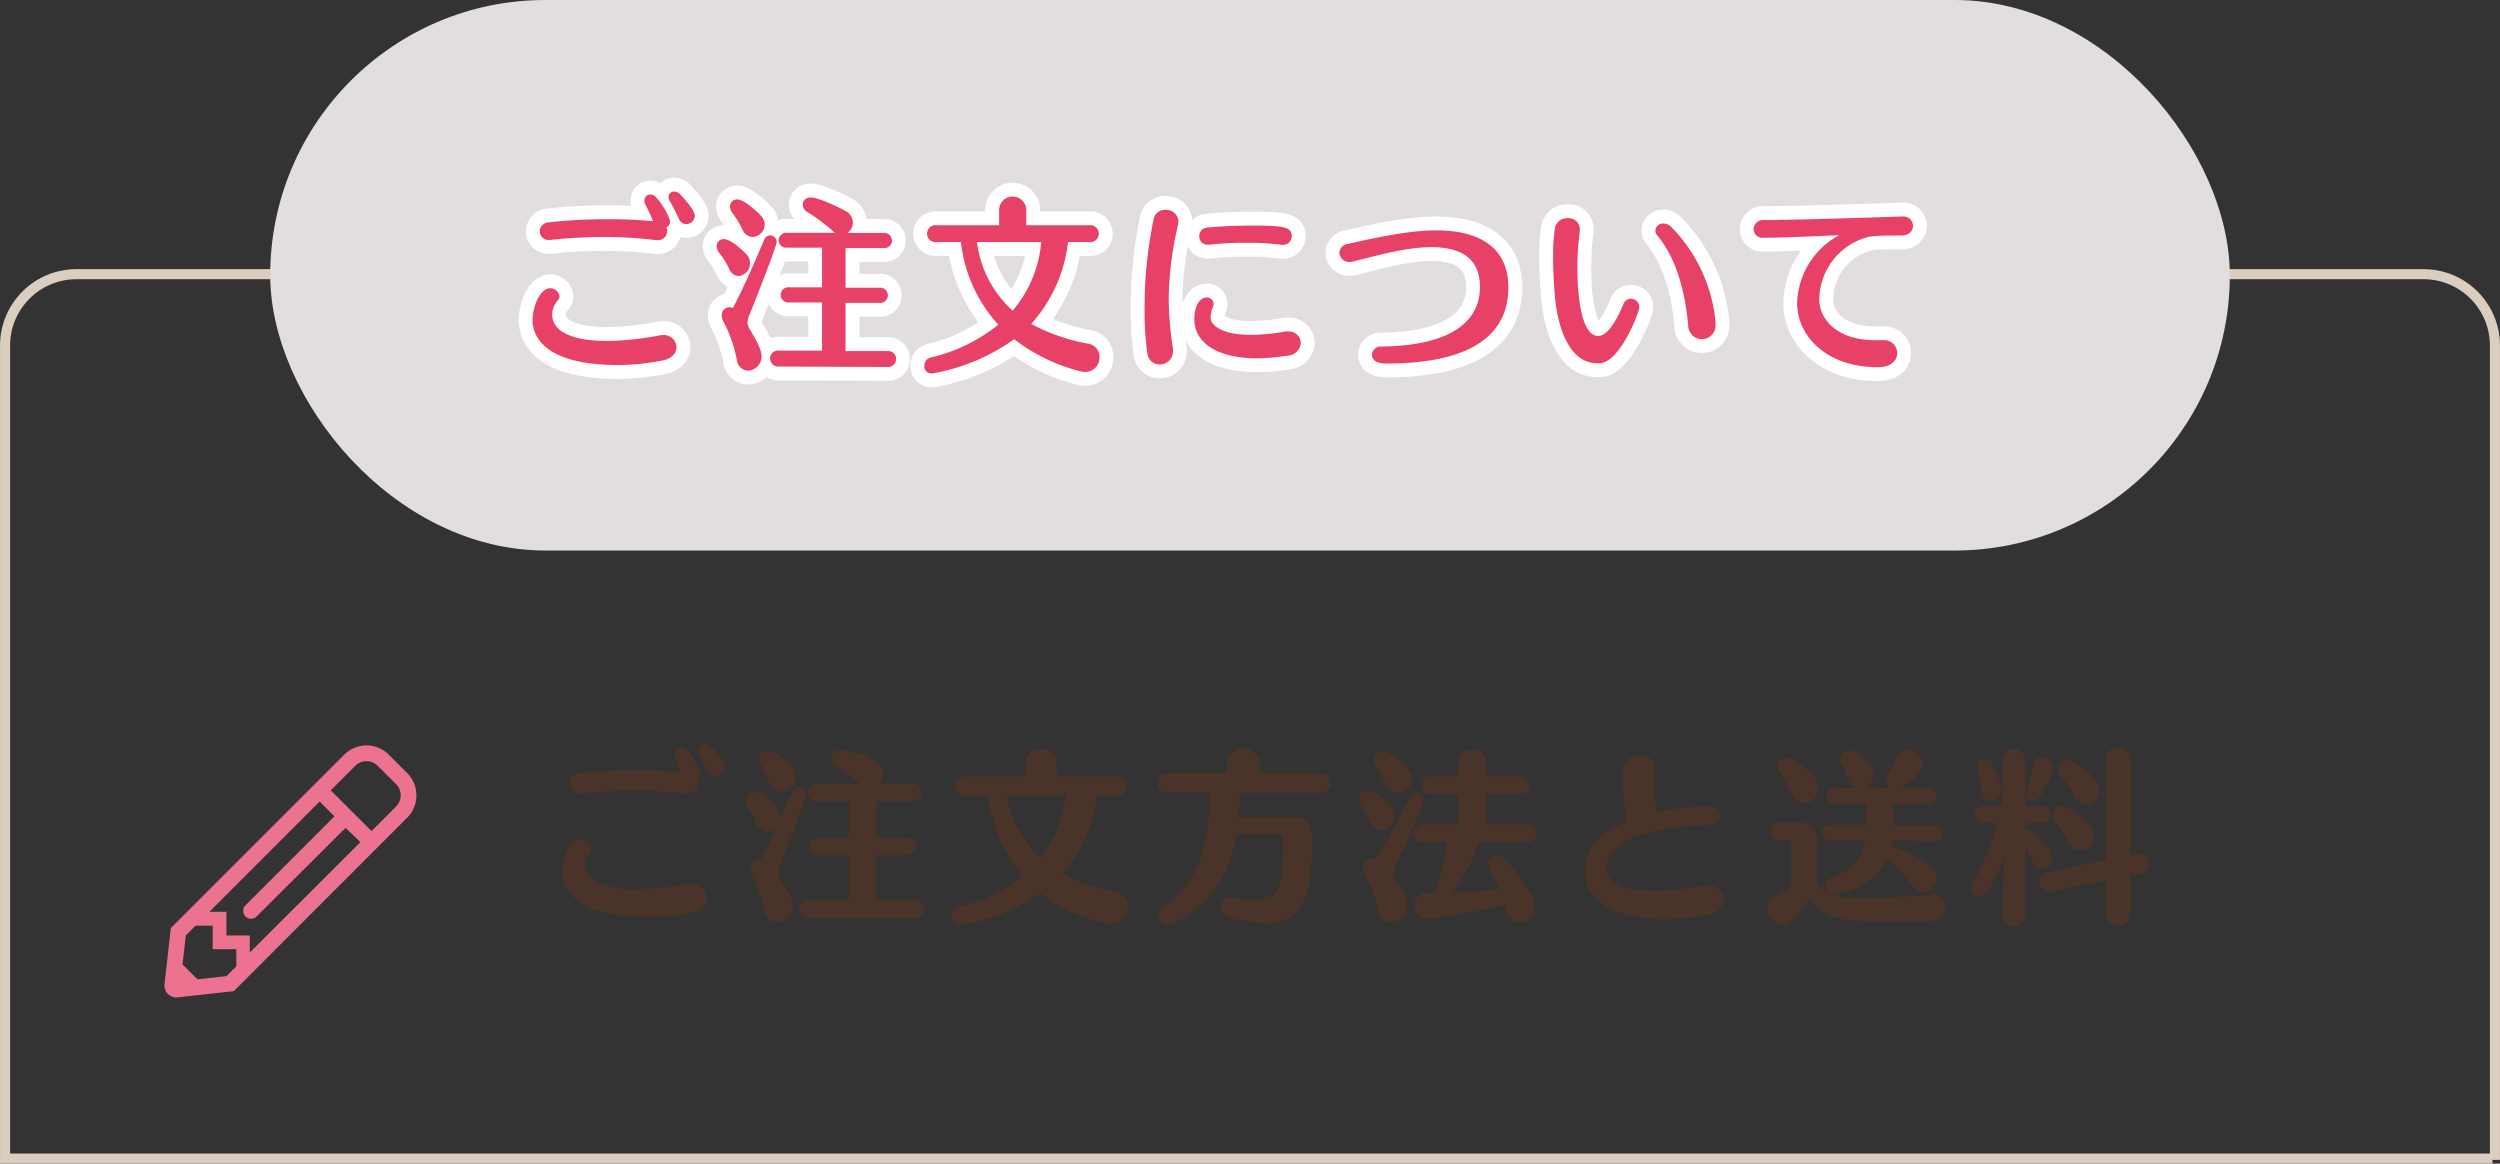
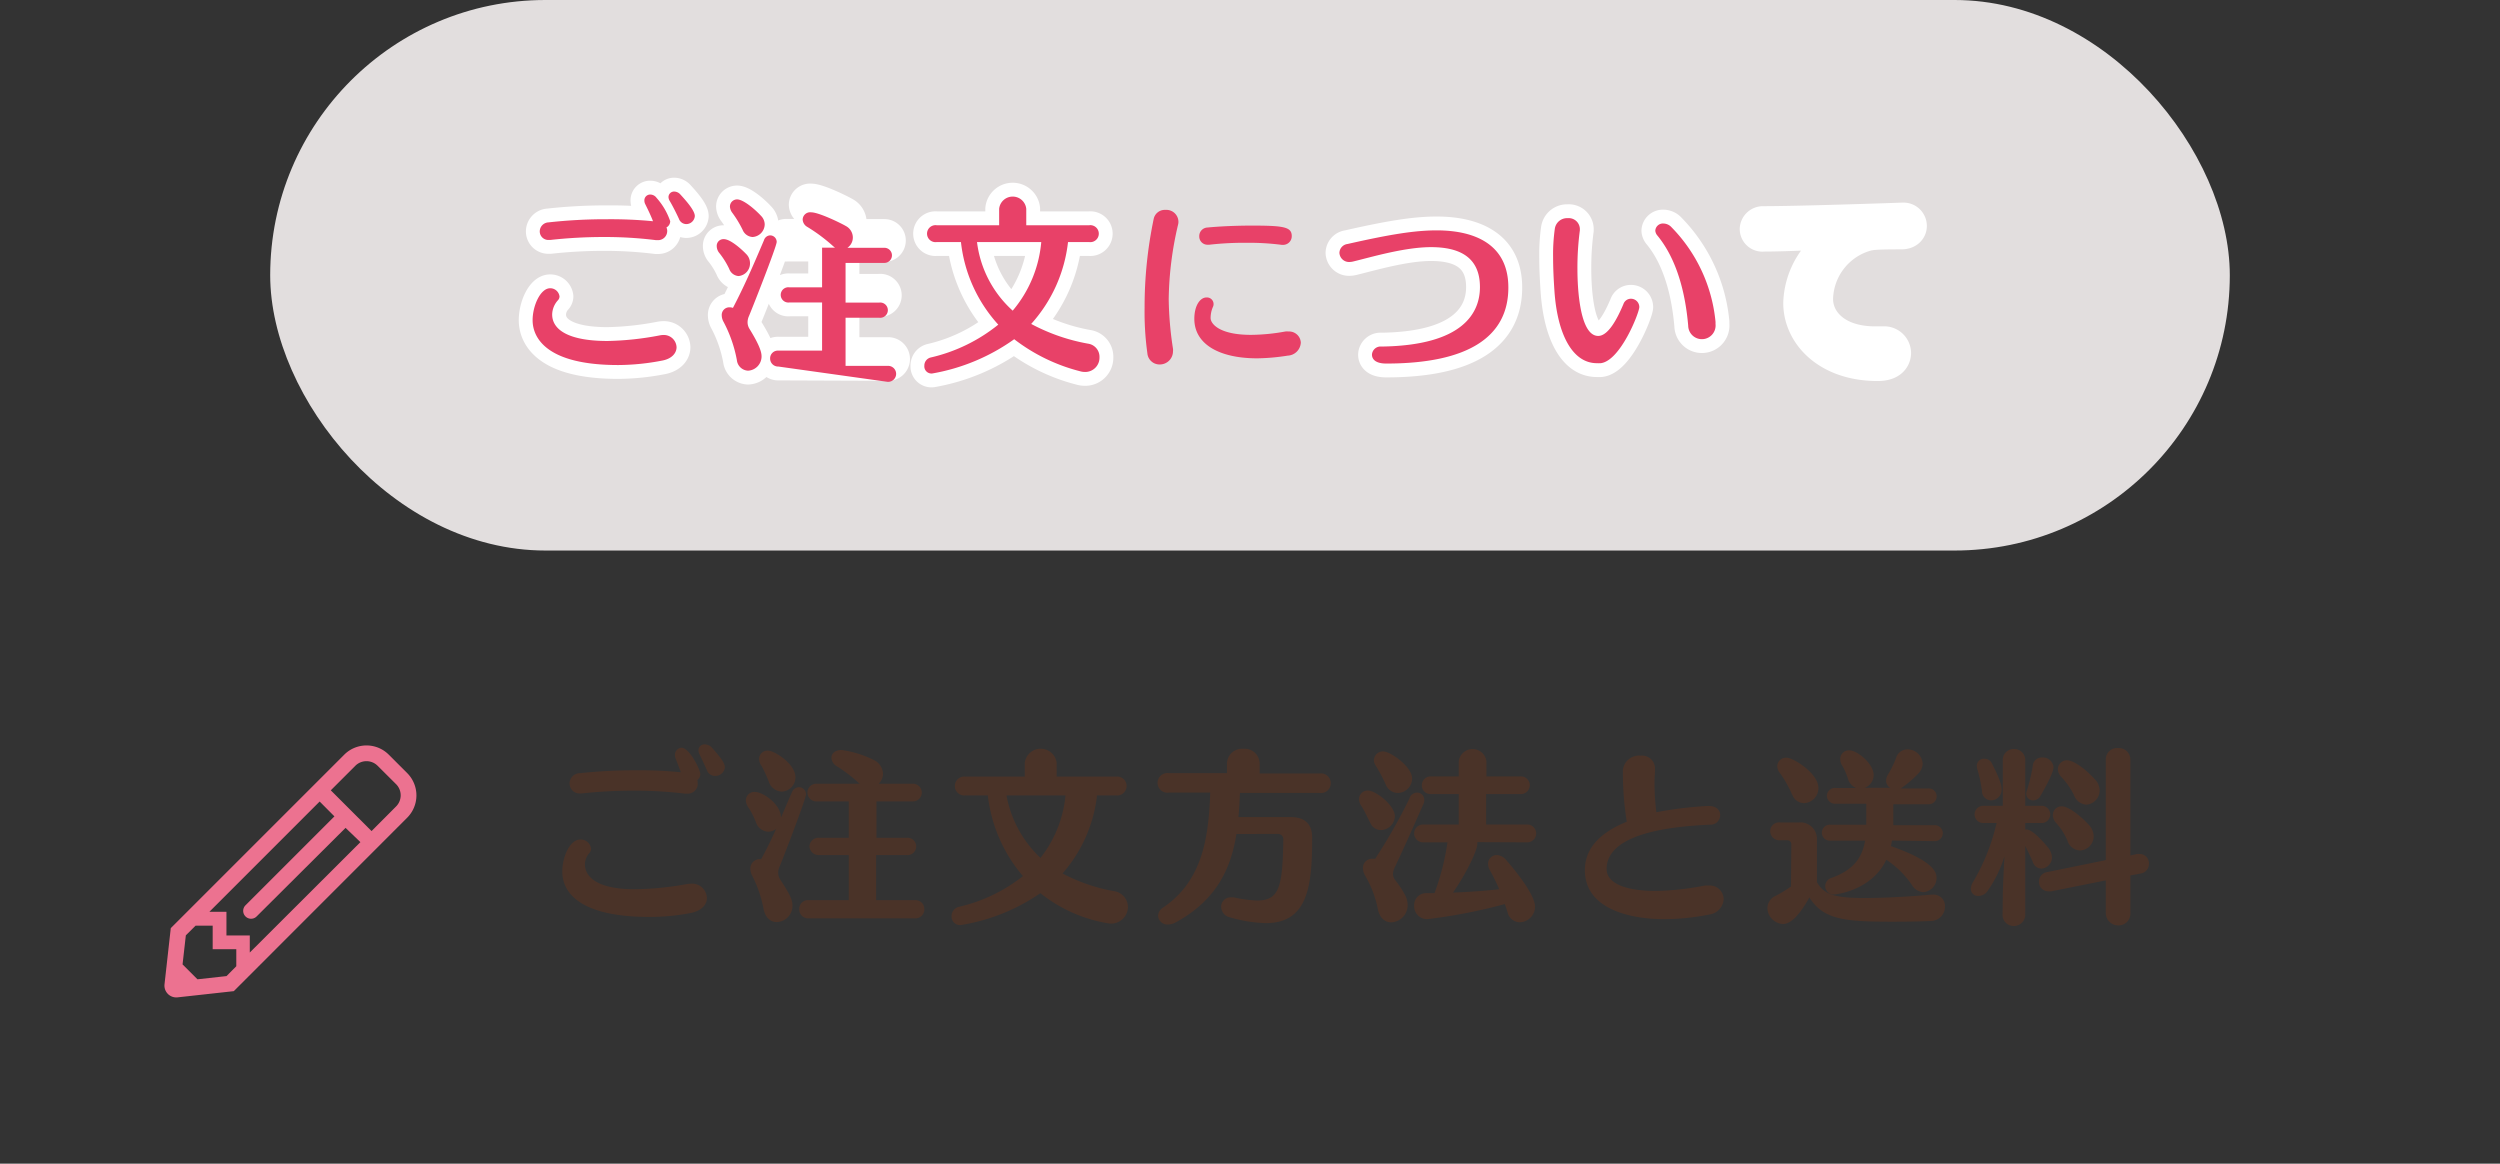
<svg xmlns="http://www.w3.org/2000/svg" id="e36cc29c-0307-4d17-8268-584dfddd8ca0" data-name="レイヤー 1" viewBox="0 0 350.3 163.05">
  <rect x="0" y="0" width="350.3" height="163.05" fill="#333333" stroke="none" />
  <path d="M96.78,127.93a30,30,0,0,1-5.8.55c-9.44,0-12.19-3.23-12.19-6.35,0-2,1-4.5,2.55-4.5a1.46,1.46,0,0,1,1.48,1.31.9.9,0,0,1-.24.59,2.46,2.46,0,0,0-.62,1.59c0,1.17.86,3.48,7,3.48a42.79,42.79,0,0,0,7.31-.73,4.93,4.93,0,0,1,.54-.05,2.08,2.08,0,0,1,2.24,2C99.07,126.68,98.39,127.62,96.78,127.93Zm1-18.12a1.42,1.42,0,0,1-1.51,1.4l-.28,0a57,57,0,0,0-7.26-.42,64.34,64.34,0,0,0-7.22.39c-.08,0-.16,0-.24,0a1.4,1.4,0,0,1-1.46-1.41,1.45,1.45,0,0,1,1.41-1.43,74.1,74.1,0,0,1,8-.41,57.57,57.57,0,0,1,6.18.28c-.23-.65-.54-1.43-.72-1.89a1.57,1.57,0,0,1-.11-.55,1,1,0,0,1,.91-1c1.15,0,2.65,3.12,2.65,3.67a1.1,1.1,0,0,1-.41.86A1.13,1.13,0,0,1,97.74,109.81Zm2.39-1.09a1.19,1.19,0,0,1-1.11-.78c-.26-.6-.76-1.64-1-2.16a1.33,1.33,0,0,1-.19-.65.84.84,0,0,1,.91-.83,1.39,1.39,0,0,1,1,.49c1.27,1.43,1.79,2.16,1.79,2.73A1.34,1.34,0,0,1,100.13,108.72Z" fill="#4a3328" />
  <path d="M107.65,116.54a1.9,1.9,0,0,1-1.72-1.3,10.63,10.63,0,0,0-1-2,1.9,1.9,0,0,1-.42-1.1,1.18,1.18,0,0,1,1.28-1.17c1.12,0,3.64,1.72,3.64,3.59.52-1.19,1-2.36,1.51-3.48a1.11,1.11,0,0,1,1-.78,1,1,0,0,1,1,1c0,.62-3.25,9.07-3.72,10.17a2.08,2.08,0,0,0-.18.8,1.78,1.78,0,0,0,.31,1c1.35,2.08,1.69,2.81,1.69,3.62a2.27,2.27,0,0,1-2.18,2.31c-.81,0-1.56-.49-1.85-1.74a17.12,17.12,0,0,0-1.59-4.71,2.14,2.14,0,0,1-.28-1,1.32,1.32,0,0,1,1.38-1.37h.13c.72-1.28,1.43-2.74,2.1-4.24A1.81,1.81,0,0,1,107.65,116.54Zm.08-7a19.1,19.1,0,0,0-1-2.19,1.73,1.73,0,0,1-.37-1,1.18,1.18,0,0,1,1.28-1.17c.83,0,3.82,1.82,3.82,3.74a2,2,0,0,1-1.92,2A2,2,0,0,1,107.73,109.55Zm5.56,19.14a1.25,1.25,0,0,1-1.3-1.3,1.21,1.21,0,0,1,1.3-1.25h5.64v-6.32h-4.08a1.29,1.29,0,0,1-1.43-1.22,1.27,1.27,0,0,1,1.43-1.2h4.08v-5.1h-4.44a1.24,1.24,0,1,1,0-2.47h6a1.64,1.64,0,0,1-.26-.2,21.39,21.39,0,0,0-3-2.27,1.42,1.42,0,0,1-.73-1.17c0-.57.47-1.09,1.43-1.09a14.66,14.66,0,0,1,4.53,1.41,2.24,2.24,0,0,1,1.27,1.92,1.93,1.93,0,0,1-.62,1.4h4.7a1.24,1.24,0,1,1,0,2.47h-5v5.1H127a1.22,1.22,0,1,1,0,2.42h-4.24v6.32h5.44a1.24,1.24,0,0,1,1.32,1.27,1.25,1.25,0,0,1-1.32,1.28Z" fill="#4a3328" />
  <path d="M153.69,111.45c0,.07,0,.18,0,.23a20,20,0,0,1-4.81,10.71,24.58,24.58,0,0,0,7.17,2.47,2.28,2.28,0,0,1,2,2.24,2.37,2.37,0,0,1-2.57,2.31,20.54,20.54,0,0,1-9.7-4.26,27.19,27.19,0,0,1-11.15,4.47,1.19,1.19,0,0,1-1.3-1.22,1.34,1.34,0,0,1,1-1.33,22.54,22.54,0,0,0,9-4.31,21.17,21.17,0,0,1-4.92-11.31h-3.09a1.33,1.33,0,1,1,0-2.63h8.27V106.9a2.25,2.25,0,0,1,4.47,0v1.92h8.27a1.33,1.33,0,1,1,0,2.63Zm-12.66,0a16,16,0,0,0,4.76,8.76,16.73,16.73,0,0,0,3.51-8.76Z" fill="#4a3328" />
  <path d="M173.25,116.86c-.78,4.91-2.84,9.28-8.48,12.37a2.3,2.3,0,0,1-1.09.31,1.3,1.3,0,0,1-1.41-1.22,1.42,1.42,0,0,1,.73-1.17c5.56-3.79,6.35-9.9,6.58-16.09h-5.8a1.38,1.38,0,1,1,0-2.73h8.14V107a2.12,2.12,0,0,1,2.31-2.08A2.09,2.09,0,0,1,176.5,107v1.38h8.39a1.38,1.38,0,1,1,0,2.73H173.74c-.05,1.14-.1,2.26-.21,3.38h7.33c2,0,3,1,3,2.86,0,6.65-.52,12-6.5,12a19.43,19.43,0,0,1-5-.81,1.53,1.53,0,0,1-1.25-1.48,1.3,1.3,0,0,1,1.35-1.32,2.27,2.27,0,0,1,.42,0,18,18,0,0,0,3.27.44c3.15,0,3.57-2,3.67-8.61a.74.74,0,0,0-.73-.72Z" fill="#4a3328" />
  <path d="M193.5,116.31a1.62,1.62,0,0,1-1.46-.94c-.47-.88-.8-1.71-1.32-2.49a1.61,1.61,0,0,1-.29-.89,1.21,1.21,0,0,1,1.25-1.22c1.09,0,3.77,2.08,3.77,3.61A2,2,0,0,1,193.5,116.31Zm4-4.5a1.17,1.17,0,0,1,1.07-.75,1,1,0,0,1,1,1,1.28,1.28,0,0,1-.13.62c-1.37,3.1-2.62,5.93-4,8.84a2.43,2.43,0,0,0-.26.94,1.49,1.49,0,0,0,.29.83,12.88,12.88,0,0,1,1.4,2.11,3,3,0,0,1,.37,1.4,2.41,2.41,0,0,1-2.29,2.44c-.81,0-1.59-.52-1.87-1.79a15.24,15.24,0,0,0-1.77-4.71,2.31,2.31,0,0,1-.34-1.12,1.28,1.28,0,0,1,1.35-1.29,2.3,2.3,0,0,1,.37,0A78.09,78.09,0,0,0,197.53,111.81ZM194.2,110a21,21,0,0,0-1.43-2.71,1.39,1.39,0,0,1-.26-.78,1.26,1.26,0,0,1,1.3-1.22c1,0,4.06,2.11,4.06,3.82a2.05,2.05,0,0,1-2,2A1.85,1.85,0,0,1,194.2,110ZM207,118a.8.8,0,0,1,0,.28c0,.78-1.33,3.8-3.41,6.79,2.16-.08,4.42-.24,6.48-.47a28,28,0,0,0-1.3-2.65,1.85,1.85,0,0,1-.26-.89,1.21,1.21,0,0,1,1.22-1.25,1.78,1.78,0,0,1,1.3.68c.26.29,4.06,4.6,4.06,6.55a2.2,2.2,0,0,1-2.14,2.19,1.8,1.8,0,0,1-1.71-1.38q-.19-.63-.39-1.17A75.54,75.54,0,0,1,200,128.79a1.81,1.81,0,0,1-1.85-1.87,1.67,1.67,0,0,1,1.69-1.77H201a34.85,34.85,0,0,0,1.82-7.12H199.4a1.25,1.25,0,1,1,0-2.5h5v-4.27h-3.87a1.19,1.19,0,0,1-1.3-1.22,1.23,1.23,0,0,1,1.3-1.25h3.87v-2.08a1.95,1.95,0,0,1,3.88,0v2.08H213a1.24,1.24,0,1,1,0,2.47h-4.76v4.27H214a1.25,1.25,0,1,1,0,2.5Z" fill="#4a3328" />
  <path d="M227.4,108.54v-.66a2.28,2.28,0,0,1,2.5-2,1.82,1.82,0,0,1,2,1.74v.19c0,.57-.07,1.19-.07,1.84a33.5,33.5,0,0,0,.26,4.16,52.39,52.39,0,0,1,7.3-.88c1.15,0,1.64.62,1.64,1.27a1.33,1.33,0,0,1-1.27,1.35c-11.11.45-14.64,3.1-14.64,6.22,0,2,2.65,3.07,6.94,3.07a39.88,39.88,0,0,0,6.84-.76,4.93,4.93,0,0,1,.54,0,1.94,1.94,0,0,1,2.08,1.92,2.3,2.3,0,0,1-2,2.14,32.45,32.45,0,0,1-6.45.65c-4,0-11-1.12-11-6.87,0-3.61,3-5.61,5.87-6.78A44.34,44.34,0,0,1,227.4,108.54Z" fill="#4a3328" />
  <path d="M251,118.34a.55.55,0,0,0-.52-.6h-1.06a1.29,1.29,0,0,1-1.38-1.3,1.23,1.23,0,0,1,1.38-1.2h2.67a2.31,2.31,0,0,1,2.5,2.21v6.17c1,1.66,2.29,2.21,6.68,2.21,2.26,0,6-.16,9.28-.47h.26a1.58,1.58,0,0,1,1.72,1.64,2,2,0,0,1-2,2.05c-1.64.08-3.54.1-5.33.1-6.73,0-9.72-.28-11.67-3.4-1.9,3.43-3.12,3.72-3.72,3.72a2.3,2.3,0,0,1-2.16-2.24,1.9,1.9,0,0,1,1.12-1.69,16.09,16.09,0,0,0,2.18-1.33Zm.11-7a16.21,16.21,0,0,0-1.69-3,1.58,1.58,0,0,1-.39-1,1.23,1.23,0,0,1,1.32-1.17c.89,0,4.45,2.15,4.45,4.26a2.12,2.12,0,0,1-2,2.11A1.8,1.8,0,0,1,251.12,111.32Zm14,6.44-.15.78c6.19,2.16,6.39,3.78,6.39,4.45a2,2,0,0,1-1.84,2,2,2,0,0,1-1.61-1,13,13,0,0,0-3.59-3.54c-2.06,4.37-7.18,4.87-7.33,4.87a1.19,1.19,0,0,1-1.23-1.17,1.22,1.22,0,0,1,.91-1.17c3-1.1,4.24-2.73,4.68-5.21H256.5a1.12,1.12,0,1,1,0-2.23h5v-2.94h-4.27a1.15,1.15,0,0,1-1.25-1.12,1.13,1.13,0,0,1,1.25-1.09h2.84a2,2,0,0,1-1.1-1.17,9.12,9.12,0,0,0-.8-1.9,1.64,1.64,0,0,1-.31-1,1.19,1.19,0,0,1,1.27-1.2c1.12,0,3.41,1.87,3.41,3.48a1.9,1.9,0,0,1-1.28,1.77h3.59a1.15,1.15,0,0,1-.57-1,1.72,1.72,0,0,1,.26-.86,13.06,13.06,0,0,0,1.14-2.34,1.67,1.67,0,0,1,1.59-1.19,2.12,2.12,0,0,1,2.13,2,2,2,0,0,1-.57,1.35,15.09,15.09,0,0,1-2.5,2.13h3.82a1.11,1.11,0,1,1,0,2.21h-4.86v2.94H271a1.12,1.12,0,1,1,0,2.23Z" fill="#4a3328" />
  <path d="M280.63,125.51c0-.93.13-3.59.23-5.51a17.41,17.41,0,0,1-2.39,4.89,1.57,1.57,0,0,1-1.25.65,1,1,0,0,1-1.07-1,2.08,2.08,0,0,1,.34-1,28.8,28.8,0,0,0,3.17-7.8l.11-.42H278a1.21,1.21,0,1,1,0-2.41h2.63l0-6.32a1.53,1.53,0,0,1,1.56-1.64,1.55,1.55,0,0,1,1.59,1.64v6.32h2.18a1.21,1.21,0,1,1,0,2.41h-2.18v.91l.18,0c1,0,2.94,2.44,3.07,2.6a2.32,2.32,0,0,1,.49,1.3,1.57,1.57,0,0,1-1.48,1.58,1.31,1.31,0,0,1-1.2-.91c-.21-.54-.73-1.58-1.06-2.29v9.52a1.6,1.6,0,0,1-1.59,1.72,1.55,1.55,0,0,1-1.59-1.67v0Zm-.16-14.89a1.49,1.49,0,0,1-1.48,1.53,1.31,1.31,0,0,1-1.28-1.33,19.32,19.32,0,0,0-.67-3.12,1.74,1.74,0,0,1-.05-.39,1,1,0,0,1,1.06-1,1.16,1.16,0,0,1,1.09.73C280.18,109.08,280.47,110,280.47,110.62Zm4.45,1.53a.94.94,0,0,1-1-.94,1.12,1.12,0,0,1,.05-.31,25.45,25.45,0,0,0,.86-3.56,1.25,1.25,0,0,1,1.32-1.2,1.5,1.5,0,0,1,1.59,1.36c0,.25-.08,1-1.82,4A1.16,1.16,0,0,1,284.92,112.15Zm10.14,11.21-7.62,1.53a2.71,2.71,0,0,1-.37,0,1.32,1.32,0,0,1-1.37-1.35,1.34,1.34,0,0,1,1.19-1.35l8.17-1.67V106.4a1.58,1.58,0,0,1,1.71-1.58,1.62,1.62,0,0,1,1.74,1.58v13.47l.94-.21a2.17,2.17,0,0,1,.36,0,1.3,1.3,0,0,1,1.3,1.38,1.35,1.35,0,0,1-1.11,1.35l-1.49.28v5.18a1.66,1.66,0,0,1-1.69,1.82,1.75,1.75,0,0,1-1.76-1.82Zm-5.36-5.54a8.66,8.66,0,0,0-1.59-2.5,1.63,1.63,0,0,1-.46-1.12,1.21,1.21,0,0,1,1.24-1.22c1,0,2.76,1.46,3.8,2.6a2.47,2.47,0,0,1,.68,1.59,2,2,0,0,1-1.93,2A1.93,1.93,0,0,1,289.7,117.82Zm.91-6.4a10.34,10.34,0,0,0-1.79-2.57,1.6,1.6,0,0,1-.47-1.07,1.26,1.26,0,0,1,1.3-1.25c.73,0,2.26.89,3.9,2.68a2.25,2.25,0,0,1,.65,1.54,2,2,0,0,1-1.87,2A2,2,0,0,1,290.61,111.42Z" fill="#4a3328" />
  <path d="M57.06,108.33l-2.58-2.58a4.41,4.41,0,0,0-6.25,0l-24.3,24.3-.88,7.88a1.66,1.66,0,0,0,1.83,1.82l7.88-.87,24.3-24.31a4.42,4.42,0,0,0,0-6.24ZM34.4,128.41a1.1,1.1,0,0,0,1.56,0L48.42,116,50.5,118,35,133.47v-2.39H31.73v-3.32H29.34l15.45-15.45,2.07,2.08L34.4,126.85a1.1,1.1,0,0,0,0,1.56Zm-2.66,8.36-4.07.45-2.09-2.09.46-4.07,1.37-1.36H29.8V133h3.31v2.39ZM55.5,113l-3.44,3.45-5.71-5.71,3.44-3.44a2.21,2.21,0,0,1,3.12,0l2.59,2.58a2.21,2.21,0,0,1,0,3.12Z" fill="#ec7290" />
-   <path d="M349.59,162.52h0V48.42a10,10,0,0,0-10-10H10.71a10,10,0,0,0-10,10V162.34H349.25" fill="none" stroke="#dbcec1" stroke-miterlimit="10" stroke-width="1.41" />
  <rect x="37.86" width="274.58" height="77.14" rx="38.57" fill="#e2dede" />
  <path d="M86.63,51.15c-11.52,0-12-5-12-6.29,0-2,1.09-4.47,2.46-4.47a1.31,1.31,0,0,1,1.31,1.15.82.82,0,0,1-.21.52,3.05,3.05,0,0,0-.82,2c0,2.15,2.31,3.72,7.76,3.72A42.4,42.4,0,0,0,92.41,47a2.86,2.86,0,0,1,.48-.06,1.79,1.79,0,0,1,1.91,1.71c0,.78-.61,1.59-1.94,1.86A33,33,0,0,1,86.63,51.15ZM93.91,31a1,1,0,0,1-.53.87,1.13,1.13,0,0,1,.11.52,1.28,1.28,0,0,1-1.34,1.26c-.08,0-.15,0-.23,0a57.92,57.92,0,0,0-7.36-.44,68,68,0,0,0-7.44.41h-.21a1.2,1.2,0,0,1-1.28-1.2,1.28,1.28,0,0,1,1.23-1.26,72.72,72.72,0,0,1,8.22-.44A61.52,61.52,0,0,1,91.5,31c-.32-.84-.76-1.73-1.08-2.38a1.08,1.08,0,0,1-.13-.52.81.81,0,0,1,.84-.84,1.1,1.1,0,0,1,.87.47A9.47,9.47,0,0,1,93.91,31Zm3.45-.73a1.21,1.21,0,0,1-1.23,1.13,1.11,1.11,0,0,1-1-.74c-.37-.81-.89-1.83-1.28-2.49a1.1,1.1,0,0,1-.18-.57.78.78,0,0,1,.81-.76,1.18,1.18,0,0,1,.86.42C96.58,28.6,97.36,29.65,97.36,30.28Z" fill="none" stroke="#fff" stroke-linecap="round" stroke-linejoin="round" stroke-width="3.88" />
  <path d="M105.09,36.9a1.77,1.77,0,0,1-1.6,1.78,1.5,1.5,0,0,1-1.31-1,11.28,11.28,0,0,0-1.39-2.23,1.53,1.53,0,0,1-.36-.94.94.94,0,0,1,1-1c.91,0,2.46,1.39,3.11,2.07A1.8,1.8,0,0,1,105.09,36.9Zm-.19,7.49a2.14,2.14,0,0,0-.15.76,1.77,1.77,0,0,0,.26.92c1.52,2.46,1.7,3.35,1.7,3.87a2,2,0,0,1-1.89,2,1.65,1.65,0,0,1-1.57-1.49,18.63,18.63,0,0,0-1.86-5.34,1.93,1.93,0,0,1-.26-.92,1.07,1.07,0,0,1,1.1-1.13,1.5,1.5,0,0,1,.47.08c1.57-3,2.78-5.79,4.35-9.48a.94.94,0,0,1,.86-.68.92.92,0,0,1,.92.92C108.83,34.55,105.09,44,104.9,44.39Zm2.25-12.93a1.81,1.81,0,0,1-1.7,1.75,1.6,1.6,0,0,1-1.39-1,15.14,15.14,0,0,0-1.44-2.38,1.58,1.58,0,0,1-.34-.89,1,1,0,0,1,1-1c.84,0,2.41,1.28,3.38,2.33A1.73,1.73,0,0,1,107.15,31.46Zm1.92,19.9a1.12,1.12,0,0,1-1.16-1.13,1.08,1.08,0,0,1,1.16-1.1h6.12V42.38h-4.58a1.07,1.07,0,1,1,0-2.12h4.58V34.7h-4.92a1.07,1.07,0,0,1-1.18-1,1.08,1.08,0,0,1,1.18-1.08H117a4.1,4.1,0,0,1-.41-.34,23.73,23.73,0,0,0-3.46-2.56,1.25,1.25,0,0,1-.66-1.05,1.05,1.05,0,0,1,1.18-1c1.13,0,4.37,1.62,4.85,1.91a1.83,1.83,0,0,1,1,1.6,1.74,1.74,0,0,1-.76,1.46h5.18a1.06,1.06,0,1,1,0,2.12h-5.44v5.56h4.71a1.07,1.07,0,1,1,0,2.12h-4.71v6.75h5.86a1.12,1.12,0,1,1,0,2.23Z" fill="none" stroke="#fff" stroke-linecap="round" stroke-linejoin="round" stroke-width="3.88" />
  <path d="M149.65,33.92a20.53,20.53,0,0,1-5.16,11.47,26.84,26.84,0,0,0,8,2.77,1.86,1.86,0,0,1,1.57,1.89,2,2,0,0,1-2,2.07,2.59,2.59,0,0,1-.76-.11,25.37,25.37,0,0,1-9.19-4.48,28,28,0,0,1-11.47,4.8,1,1,0,0,1-1.12-1.08,1.16,1.16,0,0,1,.86-1.15,23.45,23.45,0,0,0,9.5-4.61,20.46,20.46,0,0,1-5.23-11.57h-3.41a1.19,1.19,0,1,1,0-2.36H140v-2.3a1.91,1.91,0,0,1,3.8,0v2.3h8.82a1.19,1.19,0,1,1,0,2.36Zm-12.75,0a15.44,15.44,0,0,0,5,9.61,17.18,17.18,0,0,0,4-9.61Z" fill="none" stroke="#fff" stroke-linecap="round" stroke-linejoin="round" stroke-width="3.88" />
-   <path d="M163.76,41.93a48.9,48.9,0,0,0,.6,6.94,1.31,1.31,0,0,1,0,.34,1.85,1.85,0,0,1-1.88,1.86,1.71,1.71,0,0,1-1.71-1.57,42,42,0,0,1-.39-6.36,60.31,60.31,0,0,1,1.28-12.49,1.59,1.59,0,0,1,1.65-1.24,1.69,1.69,0,0,1,1.81,1.6,1.48,1.48,0,0,1-.05.47A47.61,47.61,0,0,0,163.76,41.93Zm12.41,8.28c-5.36,0-8.82-2-8.82-5.53,0-1.91.84-3,1.7-3a.93.93,0,0,1,.89,1.36,3.93,3.93,0,0,0-.31,1.52c0,.81,1.23,2.36,5.65,2.36a27.69,27.69,0,0,0,4.82-.47,2.3,2.3,0,0,1,.45,0A1.64,1.64,0,0,1,182.27,48a1.92,1.92,0,0,1-1.83,1.83A29.83,29.83,0,0,1,176.17,50.21ZM181,33.08a1.21,1.21,0,0,1-1.21,1.23h-.18a36.39,36.39,0,0,0-5-.29,43.4,43.4,0,0,0-5.16.27h-.21a1.15,1.15,0,0,1-1.2-1.18,1.2,1.2,0,0,1,1.15-1.23c1.62-.16,4-.27,6.18-.27C179.89,31.61,181,31.8,181,33.08Z" fill="none" stroke="#fff" stroke-linecap="round" stroke-linejoin="round" stroke-width="3.88" />
  <path d="M194.24,50.94c-1.94,0-2-1-2-1.26a1.21,1.21,0,0,1,1.34-1.12c11.49-.16,13.79-4.77,13.79-8.33,0-4.22-2.88-5.6-6.86-5.6-3.66,0-8.3,1.38-10.86,2a2.43,2.43,0,0,1-.55.08,1.35,1.35,0,0,1-1.42-1.29,1.29,1.29,0,0,1,1.13-1.23c5.79-1.31,9.35-1.91,12.49-1.91,5.42,0,10.05,2,10.05,8C211.36,47.17,205.76,50.94,194.24,50.94Z" fill="none" stroke="#fff" stroke-linecap="round" stroke-linejoin="round" stroke-width="3.88" />
  <path d="M224.3,50.89a5.15,5.15,0,0,1-.55,0c-3.43,0-5.53-4.08-5.94-10.1-.11-1.6-.19-3.23-.19-4.77a26,26,0,0,1,.24-3.95,1.73,1.73,0,0,1,1.8-1.5,1.56,1.56,0,0,1,1.71,1.47c0,.08,0,.16,0,.24a39.42,39.42,0,0,0-.34,5.44c0,.89,0,9.35,2.91,9.35,1.41,0,2.67-2.41,3.53-4.45a1.11,1.11,0,0,1,1.05-.76,1.17,1.17,0,0,1,1.18,1.18C229.67,43.87,227.05,50.55,224.3,50.89Zm16.08-5.48a1.92,1.92,0,1,1-3.83.21c-.39-4.47-1.54-9.24-4.32-12.62a1.18,1.18,0,0,1-.29-.68,1.07,1.07,0,0,1,1.16-1,1.58,1.58,0,0,1,1.12.53,21.89,21.89,0,0,1,6.16,13.25Z" fill="none" stroke="#fff" stroke-linecap="round" stroke-linejoin="round" stroke-width="3.88" />
  <path d="M266.64,30.33a1.33,1.33,0,0,1,1.41,1.34c0,.65-.52,1.33-1.62,1.33-3.56,0-4.17.08-4.87.26a9.19,9.19,0,0,0-6.65,8.62c0,3,2.64,5.79,7.83,5.79.31,0,.6,0,.91,0h.19a1.83,1.83,0,0,1,2,1.78c0,.18,0,2-2.75,2-7.2,0-11.28-4.4-11.28-9a11.19,11.19,0,0,1,5.91-9.5c-3.09.13-7.64.36-10.6.36h0a1.24,1.24,0,0,1-1.41-1.2A1.32,1.32,0,0,1,247,30.83c4.9,0,17.44-.42,19.54-.5Z" fill="none" stroke="#fff" stroke-linecap="round" stroke-linejoin="round" stroke-width="3.88" />
  <path d="M86.63,51.15c-11.52,0-12-5-12-6.29,0-2,1.09-4.47,2.46-4.47a1.31,1.31,0,0,1,1.31,1.15.82.82,0,0,1-.21.52,3.05,3.05,0,0,0-.82,2c0,2.15,2.31,3.72,7.76,3.72A42.4,42.4,0,0,0,92.41,47a2.86,2.86,0,0,1,.48-.06,1.79,1.79,0,0,1,1.91,1.71c0,.78-.61,1.59-1.94,1.86A33,33,0,0,1,86.63,51.15ZM93.91,31a1,1,0,0,1-.53.87,1.13,1.13,0,0,1,.11.52,1.28,1.28,0,0,1-1.34,1.26c-.08,0-.15,0-.23,0a57.92,57.92,0,0,0-7.36-.44,68,68,0,0,0-7.44.41h-.21a1.2,1.2,0,0,1-1.28-1.2,1.28,1.28,0,0,1,1.23-1.26,72.72,72.72,0,0,1,8.22-.44A61.52,61.52,0,0,1,91.5,31c-.32-.84-.76-1.73-1.08-2.38a1.08,1.08,0,0,1-.13-.52.81.81,0,0,1,.84-.84,1.1,1.1,0,0,1,.87.47A9.47,9.47,0,0,1,93.91,31Zm3.45-.73a1.21,1.21,0,0,1-1.23,1.13,1.11,1.11,0,0,1-1-.74c-.37-.81-.89-1.83-1.28-2.49a1.1,1.1,0,0,1-.18-.57.78.78,0,0,1,.81-.76,1.18,1.18,0,0,1,.86.42C96.58,28.6,97.36,29.65,97.36,30.28Z" fill="#e84168" />
-   <path d="M105.09,36.9a1.77,1.77,0,0,1-1.6,1.78,1.5,1.5,0,0,1-1.31-1,11.28,11.28,0,0,0-1.39-2.23,1.53,1.53,0,0,1-.36-.94.94.94,0,0,1,1-1c.91,0,2.46,1.39,3.11,2.07A1.8,1.8,0,0,1,105.09,36.9Zm-.19,7.49a2.14,2.14,0,0,0-.15.76,1.77,1.77,0,0,0,.26.92c1.52,2.46,1.7,3.35,1.7,3.87a2,2,0,0,1-1.89,2,1.65,1.65,0,0,1-1.57-1.49,18.63,18.63,0,0,0-1.86-5.34,1.93,1.93,0,0,1-.26-.92,1.07,1.07,0,0,1,1.1-1.13,1.5,1.5,0,0,1,.47.08c1.57-3,2.78-5.79,4.35-9.48a.94.94,0,0,1,.86-.68.92.92,0,0,1,.92.92C108.83,34.55,105.09,44,104.9,44.39Zm2.25-12.93a1.81,1.81,0,0,1-1.7,1.75,1.6,1.6,0,0,1-1.39-1,15.14,15.14,0,0,0-1.44-2.38,1.58,1.58,0,0,1-.34-.89,1,1,0,0,1,1-1c.84,0,2.41,1.28,3.38,2.33A1.73,1.73,0,0,1,107.15,31.46Zm1.92,19.9a1.12,1.12,0,0,1-1.16-1.13,1.08,1.08,0,0,1,1.16-1.1h6.12V42.38h-4.58a1.07,1.07,0,1,1,0-2.12h4.58V34.7h-4.92a1.07,1.07,0,0,1-1.18-1,1.08,1.08,0,0,1,1.18-1.08H117a4.1,4.1,0,0,1-.41-.34,23.73,23.73,0,0,0-3.46-2.56,1.25,1.25,0,0,1-.66-1.05,1.05,1.05,0,0,1,1.18-1c1.13,0,4.37,1.62,4.85,1.91a1.83,1.83,0,0,1,1,1.6,1.74,1.74,0,0,1-.76,1.46h5.18a1.06,1.06,0,1,1,0,2.12h-5.44v5.56h4.71a1.07,1.07,0,1,1,0,2.12h-4.71v6.75h5.86a1.12,1.12,0,1,1,0,2.23Z" fill="#e84168" />
+   <path d="M105.09,36.9a1.77,1.77,0,0,1-1.6,1.78,1.5,1.5,0,0,1-1.31-1,11.28,11.28,0,0,0-1.39-2.23,1.53,1.53,0,0,1-.36-.94.94.94,0,0,1,1-1c.91,0,2.46,1.39,3.11,2.07A1.8,1.8,0,0,1,105.09,36.9Zm-.19,7.49a2.14,2.14,0,0,0-.15.76,1.77,1.77,0,0,0,.26.92c1.52,2.46,1.7,3.35,1.7,3.87a2,2,0,0,1-1.89,2,1.65,1.65,0,0,1-1.57-1.49,18.63,18.63,0,0,0-1.86-5.34,1.93,1.93,0,0,1-.26-.92,1.07,1.07,0,0,1,1.1-1.13,1.5,1.5,0,0,1,.47.08c1.57-3,2.78-5.79,4.35-9.48a.94.94,0,0,1,.86-.68.92.92,0,0,1,.92.92C108.83,34.55,105.09,44,104.9,44.39Zm2.25-12.93a1.81,1.81,0,0,1-1.7,1.75,1.6,1.6,0,0,1-1.39-1,15.14,15.14,0,0,0-1.44-2.38,1.58,1.58,0,0,1-.34-.89,1,1,0,0,1,1-1c.84,0,2.41,1.28,3.38,2.33A1.73,1.73,0,0,1,107.15,31.46Zm1.92,19.9a1.12,1.12,0,0,1-1.16-1.13,1.08,1.08,0,0,1,1.16-1.1h6.12V42.38h-4.58a1.07,1.07,0,1,1,0-2.12h4.58V34.7h-4.92H117a4.1,4.1,0,0,1-.41-.34,23.73,23.73,0,0,0-3.46-2.56,1.25,1.25,0,0,1-.66-1.05,1.05,1.05,0,0,1,1.18-1c1.13,0,4.37,1.62,4.85,1.91a1.83,1.83,0,0,1,1,1.6,1.74,1.74,0,0,1-.76,1.46h5.18a1.06,1.06,0,1,1,0,2.12h-5.44v5.56h4.71a1.07,1.07,0,1,1,0,2.12h-4.71v6.75h5.86a1.12,1.12,0,1,1,0,2.23Z" fill="#e84168" />
  <path d="M149.65,33.92a20.53,20.53,0,0,1-5.16,11.47,26.84,26.84,0,0,0,8,2.77,1.86,1.86,0,0,1,1.57,1.89,2,2,0,0,1-2,2.07,2.59,2.59,0,0,1-.76-.11,25.37,25.37,0,0,1-9.19-4.48,28,28,0,0,1-11.47,4.8,1,1,0,0,1-1.12-1.08,1.16,1.16,0,0,1,.86-1.15,23.45,23.45,0,0,0,9.5-4.61,20.46,20.46,0,0,1-5.23-11.57h-3.41a1.19,1.19,0,1,1,0-2.36H140v-2.3a1.91,1.91,0,0,1,3.8,0v2.3h8.82a1.19,1.19,0,1,1,0,2.36Zm-12.75,0a15.44,15.44,0,0,0,5,9.61,17.18,17.18,0,0,0,4-9.61Z" fill="#e84168" />
  <path d="M163.76,41.93a48.9,48.9,0,0,0,.6,6.94,1.31,1.31,0,0,1,0,.34,1.85,1.85,0,0,1-1.88,1.86,1.71,1.71,0,0,1-1.71-1.57,42,42,0,0,1-.39-6.36,60.31,60.31,0,0,1,1.28-12.49,1.59,1.59,0,0,1,1.65-1.24,1.69,1.69,0,0,1,1.81,1.6,1.48,1.48,0,0,1-.05.47A47.61,47.61,0,0,0,163.76,41.93Zm12.41,8.28c-5.36,0-8.82-2-8.82-5.53,0-1.91.84-3,1.7-3a.93.93,0,0,1,.89,1.36,3.93,3.93,0,0,0-.31,1.52c0,.81,1.23,2.36,5.65,2.36a27.69,27.69,0,0,0,4.82-.47,2.3,2.3,0,0,1,.45,0A1.64,1.64,0,0,1,182.27,48a1.92,1.92,0,0,1-1.83,1.83A29.83,29.83,0,0,1,176.17,50.21ZM181,33.08a1.21,1.21,0,0,1-1.21,1.23h-.18a36.39,36.39,0,0,0-5-.29,43.4,43.4,0,0,0-5.16.27h-.21a1.15,1.15,0,0,1-1.2-1.18,1.2,1.2,0,0,1,1.15-1.23c1.62-.16,4-.27,6.18-.27C179.89,31.61,181,31.8,181,33.08Z" fill="#e84168" />
  <path d="M194.24,50.94c-1.94,0-2-1-2-1.26a1.21,1.21,0,0,1,1.34-1.12c11.49-.16,13.79-4.77,13.79-8.33,0-4.22-2.88-5.6-6.86-5.6-3.66,0-8.3,1.38-10.86,2a2.43,2.43,0,0,1-.55.08,1.35,1.35,0,0,1-1.42-1.29,1.29,1.29,0,0,1,1.13-1.23c5.79-1.31,9.35-1.91,12.49-1.91,5.42,0,10.05,2,10.05,8C211.36,47.17,205.76,50.94,194.24,50.94Z" fill="#e84168" />
  <path d="M224.3,50.89a5.15,5.15,0,0,1-.55,0c-3.43,0-5.53-4.08-5.94-10.1-.11-1.6-.19-3.23-.19-4.77a26,26,0,0,1,.24-3.95,1.73,1.73,0,0,1,1.8-1.5,1.56,1.56,0,0,1,1.71,1.47c0,.08,0,.16,0,.24a39.42,39.42,0,0,0-.34,5.44c0,.89,0,9.35,2.91,9.35,1.41,0,2.67-2.41,3.53-4.45a1.11,1.11,0,0,1,1.05-.76,1.17,1.17,0,0,1,1.18,1.18C229.67,43.87,227.05,50.55,224.3,50.89Zm16.08-5.48a1.92,1.92,0,1,1-3.83.21c-.39-4.47-1.54-9.24-4.32-12.62a1.18,1.18,0,0,1-.29-.68,1.07,1.07,0,0,1,1.16-1,1.58,1.58,0,0,1,1.12.53,21.89,21.89,0,0,1,6.16,13.25Z" fill="#e84168" />
-   <path d="M266.64,30.33a1.33,1.33,0,0,1,1.41,1.34c0,.65-.52,1.33-1.62,1.33-3.56,0-4.17.08-4.87.26a9.19,9.19,0,0,0-6.65,8.62c0,3,2.64,5.79,7.83,5.79.31,0,.6,0,.91,0h.19a1.83,1.83,0,0,1,2,1.78c0,.18,0,2-2.75,2-7.2,0-11.28-4.4-11.28-9a11.19,11.19,0,0,1,5.91-9.5c-3.09.13-7.64.36-10.6.36h0a1.24,1.24,0,0,1-1.41-1.2A1.32,1.32,0,0,1,247,30.83c4.9,0,17.44-.42,19.54-.5Z" fill="#e84168" />
</svg>